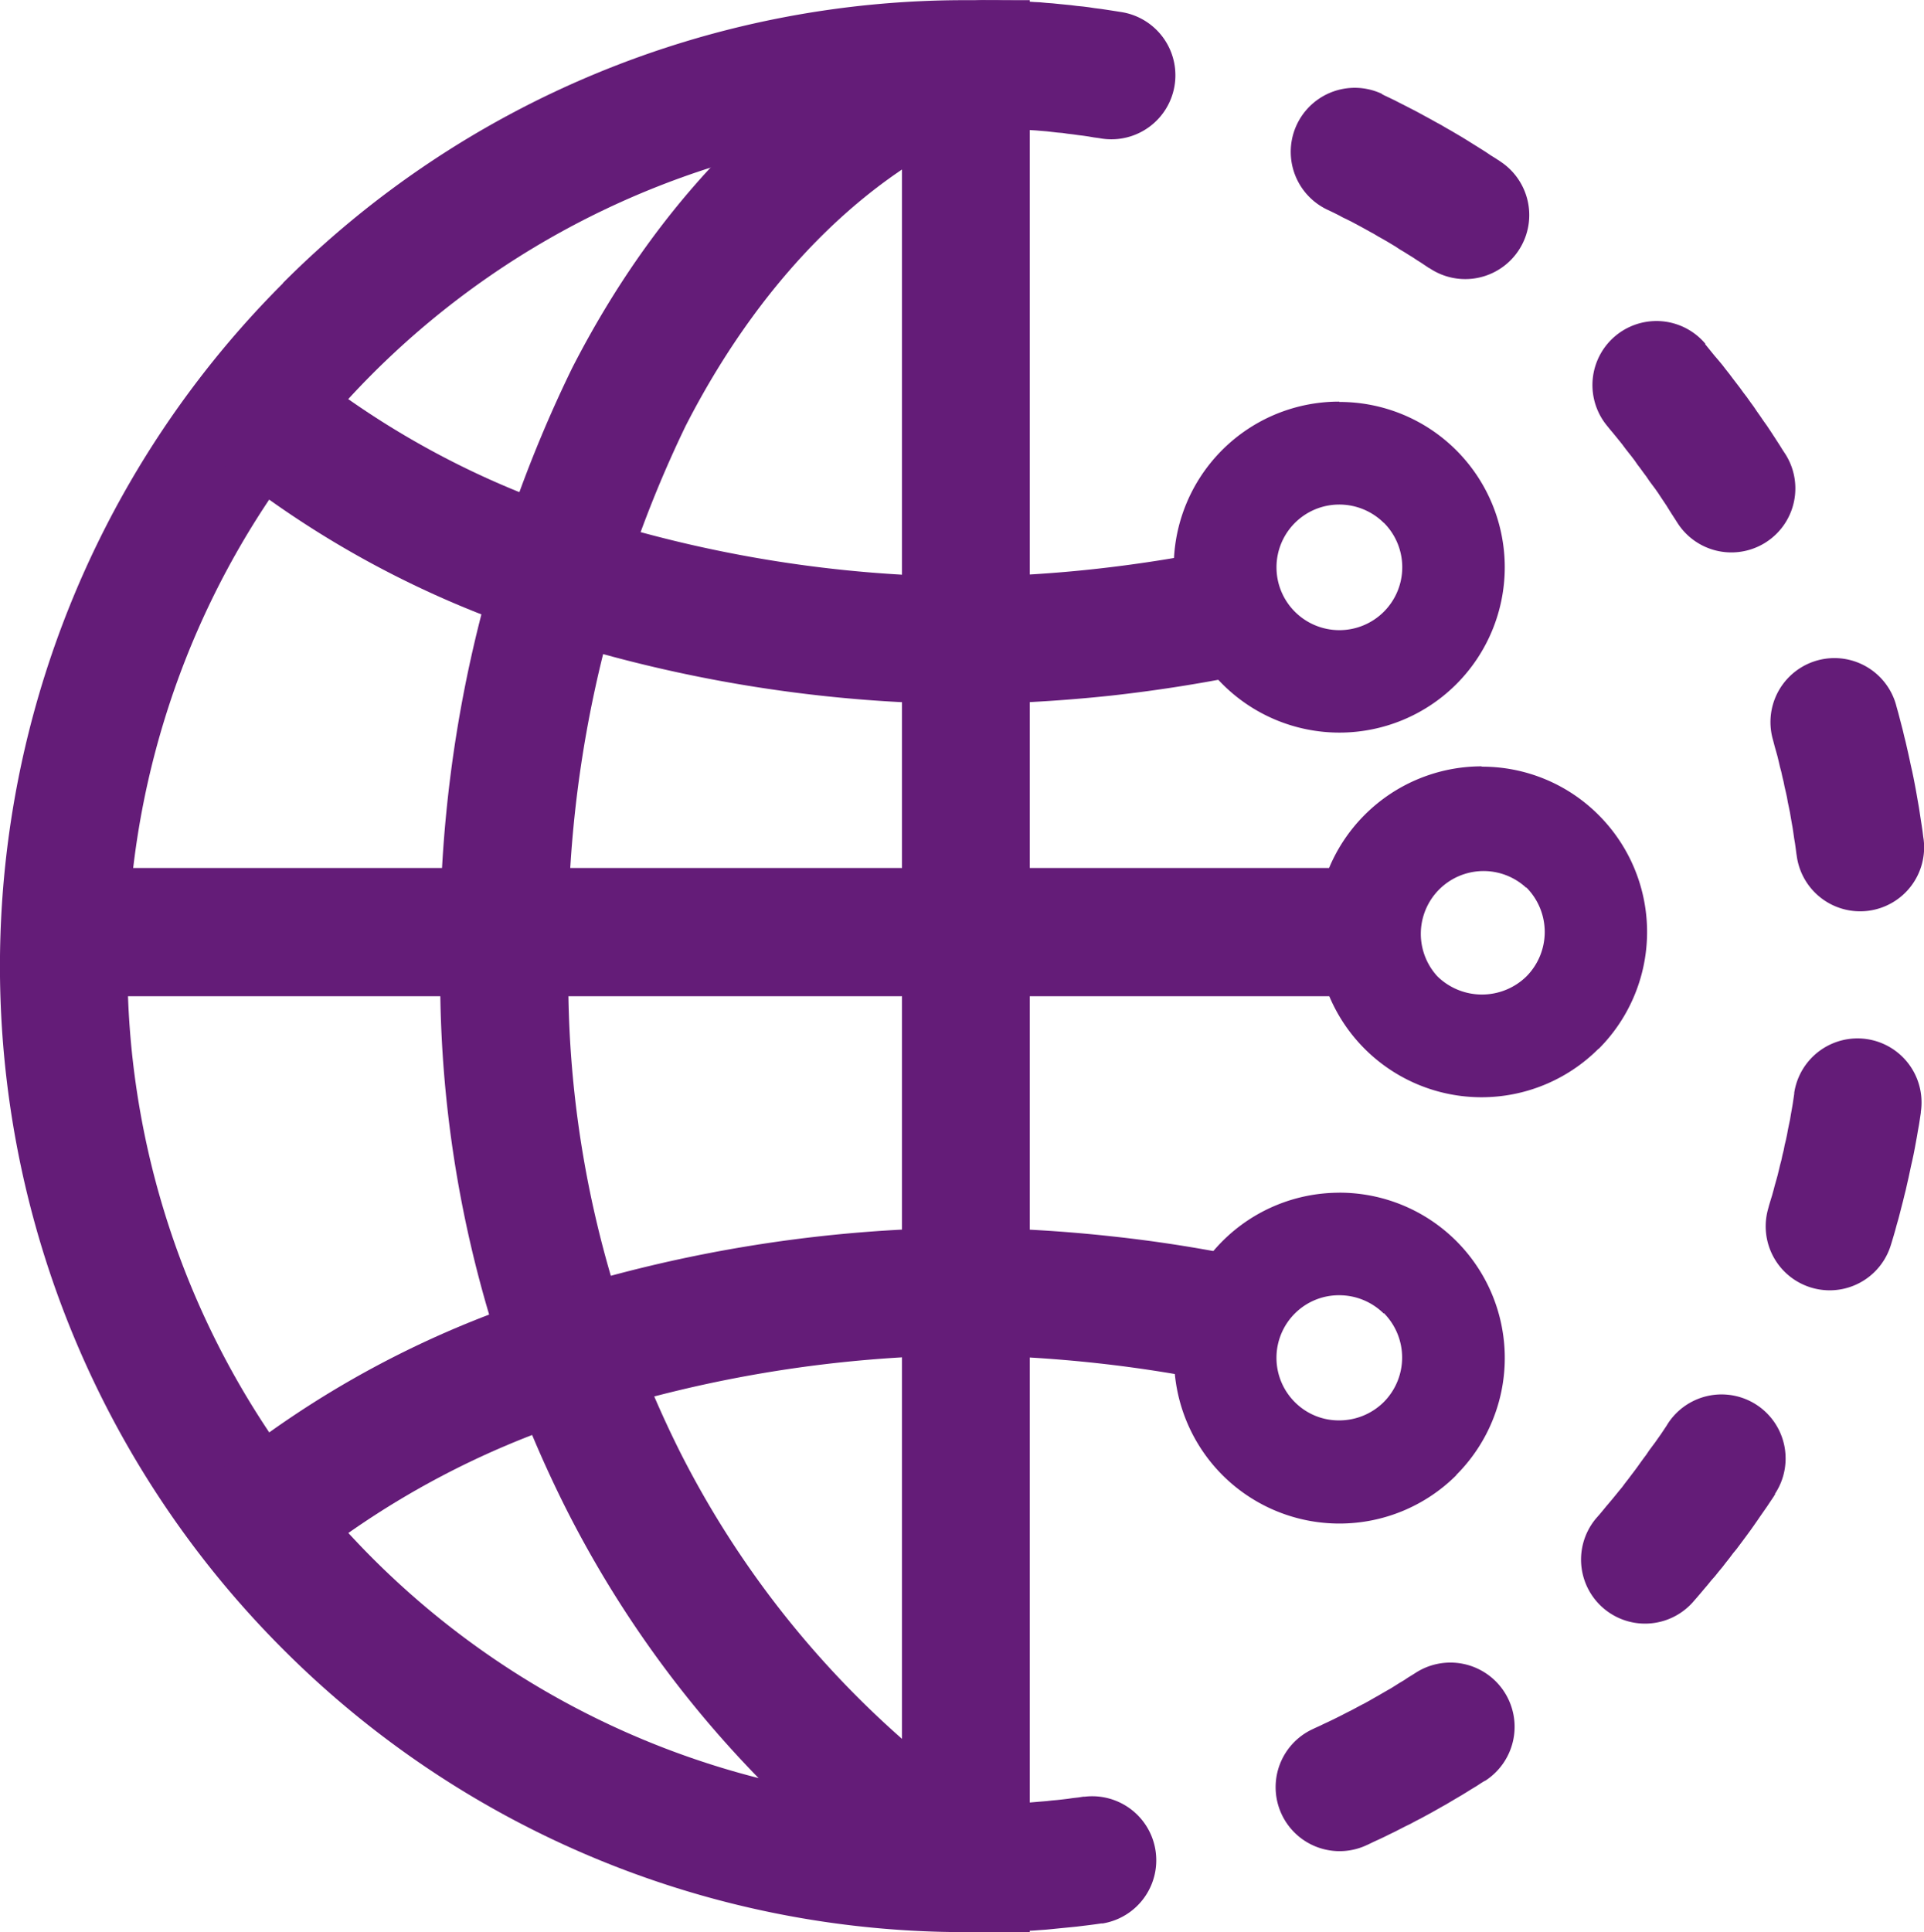
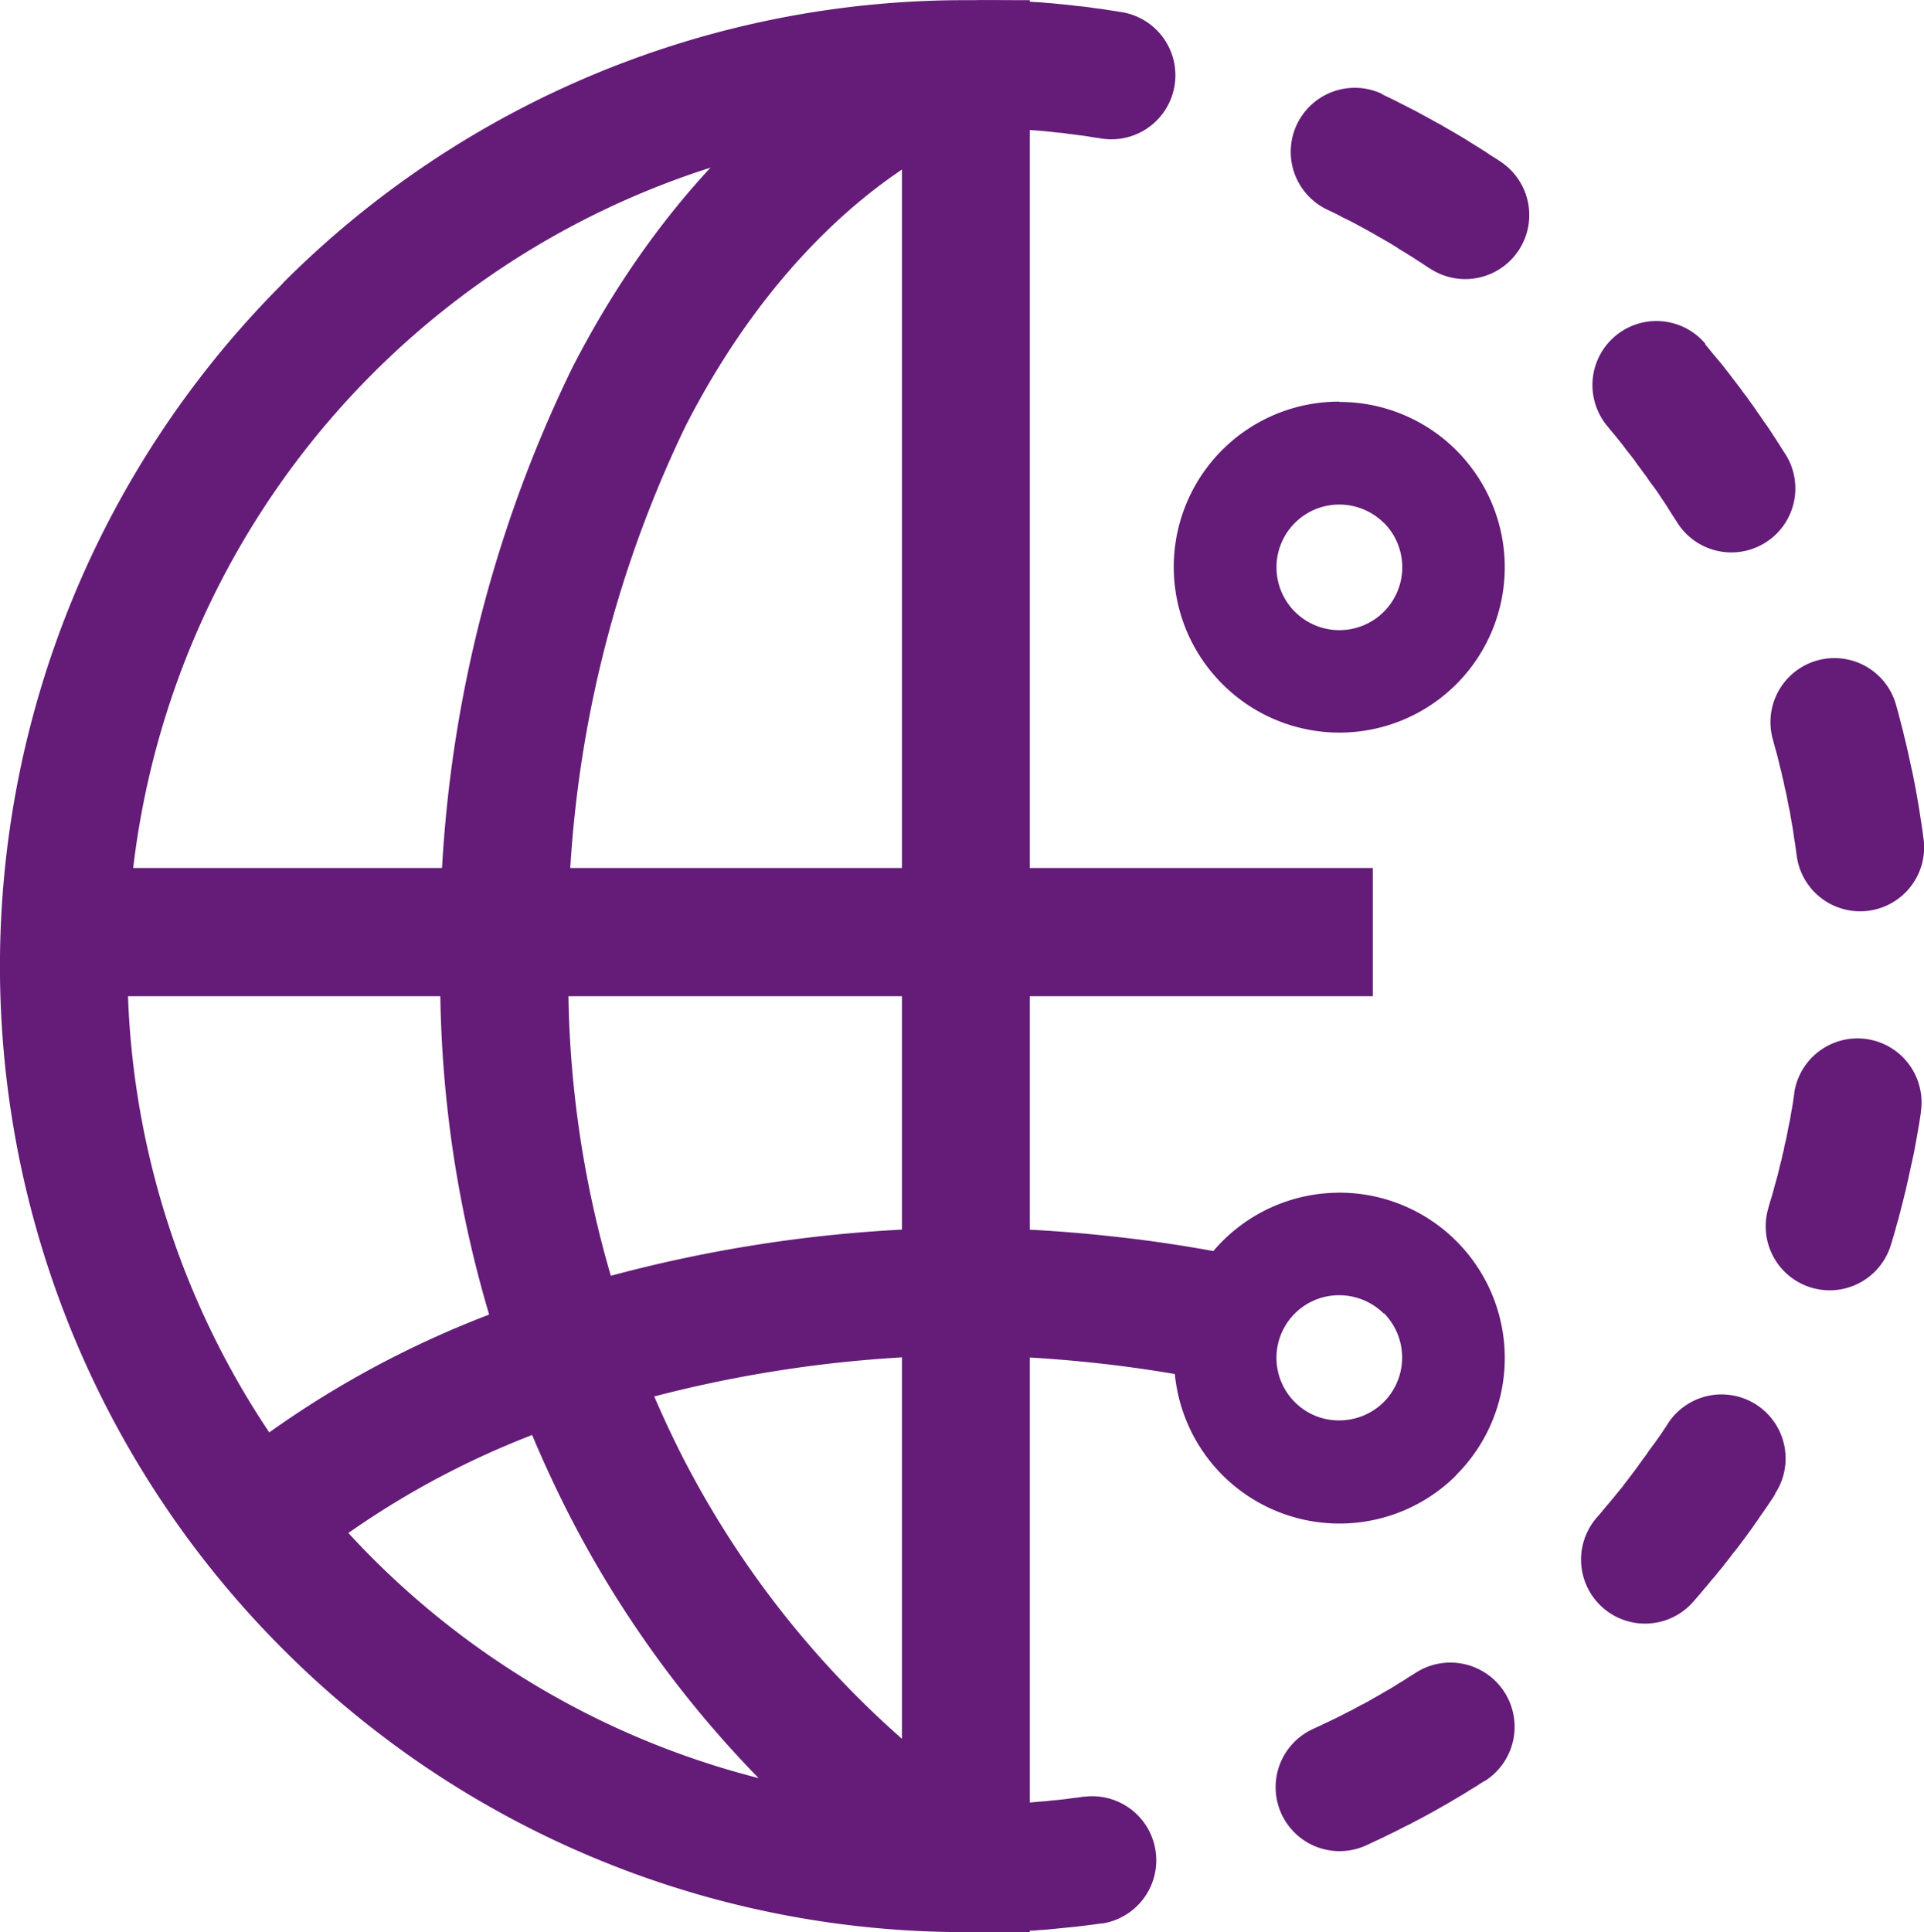
<svg xmlns="http://www.w3.org/2000/svg" width="47.727" height="47.921" viewBox="0 0 47.727 47.921">
  <g id="icok5" transform="translate(0 0)">
    <path id="路径_2464" data-name="路径 2464" d="M2504.9,591.072v23.962h-1.587a23.9,23.9,0,0,1-16.94-7.019l0,0a23.945,23.945,0,0,1,0-33.875l0-.007a23.892,23.892,0,0,1,16.94-7.016h1.587v23.959ZM2501.73,611.8V570.346a20.785,20.785,0,0,0,0,41.451Z" transform="translate(-2479.355 -567.113)" fill="#641c78" fill-rule="evenodd" />
-     <path id="路径_2465" data-name="路径 2465" d="M2482.839,569.51a21.359,21.359,0,0,0,7.217,3.868,31.548,31.548,0,0,0,9.356,1.486c1.094-.011,2.192-.078,3.278-.2s2.144-.291,3.178-.512l.661,3.1c-1.121.235-2.293.425-3.506.56-1.151.123-2.353.2-3.6.209h-.026a34.753,34.753,0,0,1-10.324-1.635,24.487,24.487,0,0,1-8.3-4.473Z" transform="translate(-2475.453 -560.56)" fill="#641c78" fill-rule="evenodd" />
    <g id="组_524" data-name="组 524" transform="translate(22.381 0.004)">
      <path id="路径_2466" data-name="路径 2466" d="M2486.931,611.854a1.589,1.589,0,0,0-.243,3.159l.243.019h.157l.154,0,.153,0,.156,0,.154,0,.15,0,.157-.008.154-.007.149-.007.157-.011.153-.008.146-.011.157-.011.152-.015.147-.015.153-.015.154-.015.149-.015.154-.019.149-.018.145-.019.153-.022.037,0a1.588,1.588,0,0,0-.444-3.144l-.036,0-.124.019-.135.015-.13.019-.127.015-.135.015-.127.011-.131.015-.135.011-.13.011-.132.011-.134.011-.131.008-.131.007-.138.007-.131.008-.131,0-.139,0-.134,0-.131,0-.138,0h-.266Zm.486-44.74a1.587,1.587,0,0,0-.082,3.174l.131,0,.134,0,.139.008.131,0,.131.008.138.007.131.007.131.008.134.011.132.008.13.011.135.011.131.015.127.015.135.011.127.019.13.015.135.019.124.015.129.019.132.023.134.018.045.008a1.587,1.587,0,0,0,.515-3.133l-.07-.011-.146-.023-.143-.022-.153-.023-.153-.019-.145-.022-.149-.019-.154-.015-.149-.019-.154-.015-.153-.015-.147-.015-.152-.011-.157-.015-.146-.007-.153-.011-.157-.011-.149-.007-.154-.007-.157,0-.15-.007-.154,0-.134,0Zm9.845,2.33a1.588,1.588,0,0,0-1.373,2.864l.056.026.108.052.113.056.111.06.116.056.112.056.112.06.112.06.109.06.108.06.116.064.1.06.108.06.116.067.105.063.1.06.1.067.113.067.1.063.109.067.107.071.1.063.1.067.1.067.007,0a1.588,1.588,0,0,0,1.778-2.632l-.015-.011-.119-.078-.121-.075-.127-.086-.119-.075-.12-.075-.125-.078-.12-.075-.123-.075-.128-.075-.127-.075-.119-.067-.127-.075-.132-.071-.119-.067-.131-.071-.13-.071-.124-.067-.131-.067-.13-.067-.125-.063-.13-.067-.131-.063-.135-.064-.056-.03Zm2.961,1.688-1.785,2.628,1.785-2.628Zm5.044,4.514.058.071.094.116.089.109.086.1.1.12.086.112.089.112.089.119.083.108.089.116.089.123.083.108.082.116.09.123.078.116.082.116.081.119.083.116.082.123.078.119.078.12.082.127.074.119.071.108a1.587,1.587,0,0,1-2.691,1.684l-.064-.1-.07-.108-.063-.1-.067-.108-.072-.108-.067-.1-.071-.108-.07-.1-.075-.1-.074-.1-.067-.1-.075-.1-.078-.108-.071-.093-.069-.1-.082-.108-.075-.094-.078-.1-.074-.1-.075-.093-.081-.1-.082-.1-.078-.093-.057-.071a1.588,1.588,0,0,1,2.435-2.039Zm4.736,8.946a1.587,1.587,0,0,0-3.057.855l.015.056.033.127.034.119.034.123.03.123.03.131.034.127.026.119.031.127.025.127.031.131.027.123.022.127.026.123.027.131.022.131.022.127.022.123.019.127.019.135.022.13.018.131.016.123.007.041a1.587,1.587,0,0,0,3.148-.407l-.008-.049-.019-.153-.022-.149-.023-.146-.022-.146-.023-.149-.027-.153-.026-.15-.026-.146-.027-.142-.029-.149-.031-.149-.034-.149-.03-.142-.031-.142-.034-.149-.033-.146-.036-.142-.033-.142-.038-.146-.038-.146-.038-.146-.04-.142-.016-.06Zm.614,10.1a1.588,1.588,0,0,0-3.14-.478l0,.023-.019.13-.019.127-.022.127-.022.123-.022.134-.027.127-.026.127-.022.123-.027.127-.031.127-.025.131-.031.123-.026.123-.034.127-.03.127-.03.123-.034.123-.034.119-.033.127-.034.123-.038.123-.038.127-.022.082a1.587,1.587,0,0,0,3.039.915l.031-.1.041-.138.041-.142.038-.142.04-.138.038-.146.038-.149.038-.146.033-.138.036-.142.033-.149.034-.146.031-.146.03-.142.034-.149.031-.145.029-.149.027-.146.026-.142.026-.153.027-.149.023-.149.022-.146,0-.022ZM2507,604.159a1.588,1.588,0,0,0-2.651-1.751l-.044.071-.072.108-.067.1-.071.1-.07.1-.075.1-.074.1-.067.1-.075.1-.078.108-.071.1-.069.093-.082.108-.075.1-.078.1-.074.1-.075.09-.081.1-.082.1-.078.093-.079.093-.082.1-.083.1-.082.093a1.588,1.588,0,0,0,2.39,2.091l.094-.108.093-.108.094-.112.092-.108.094-.116.089-.1.086-.108.1-.12.086-.112.089-.112.089-.119.083-.1.089-.119.089-.119.083-.112.082-.112.09-.127.078-.112.082-.12.081-.116.083-.119.082-.123.078-.116.044-.071Zm-7.2,7.12-.085.052-.12.079-.125.075-.12.075-.123.075-.128.075-.127.075-.119.071-.127.071-.132.075-.119.067-.131.071-.13.071-.124.063-.131.071-.13.063-.125.064-.13.067-.131.063-.135.067-.134.063-.131.06-.124.06-.1.045a1.587,1.587,0,0,1-1.31-2.89l.078-.037.123-.056.116-.056.112-.052.108-.052.113-.056.111-.056.116-.06.112-.056.112-.06.112-.06.109-.056.108-.06.116-.067.1-.056.108-.063.116-.067.105-.06.1-.063.1-.063.113-.067.1-.067.109-.067.082-.052A1.588,1.588,0,0,1,2499.808,611.279Z" transform="translate(-2485.35 -567.114)" fill="#641c78" fill-rule="evenodd" />
    </g>
    <path id="路径_2467" data-name="路径 2467" d="M2494.459,614.7a26.986,26.986,0,0,1-9.032-10.193A29.309,29.309,0,0,1,2482.28,591a32.417,32.417,0,0,1,3.271-14.834c2.37-4.633,5.76-7.7,9.207-9.02l1.127,2.965c-2.762,1.057-5.529,3.6-7.52,7.493a29.32,29.32,0,0,0-2.907,13.4,26.209,26.209,0,0,0,2.784,12.071,23.757,23.757,0,0,0,7.941,8.976Z" transform="translate(-2471.359 -567.036)" fill="#641c78" fill-rule="evenodd" />
    <rect id="矩形_591" data-name="矩形 591" width="32.449" height="3.181" transform="translate(1.605 21.528)" fill="#641c78" />
    <path id="路径_2468" data-name="路径 2468" d="M2480.781,581.381a24.354,24.354,0,0,1,8.3-4.473,34.753,34.753,0,0,1,10.324-1.639h.026a35.759,35.759,0,0,1,3.6.213,34.607,34.607,0,0,1,3.506.56l-.661,3.1c-1.033-.22-2.1-.392-3.178-.511s-2.184-.187-3.278-.2a31.67,31.67,0,0,0-9.356,1.49,21.288,21.288,0,0,0-7.217,3.864Z" transform="translate(-2475.453 -544.818)" fill="#641c78" fill-rule="evenodd" />
    <path id="路径_2469" data-name="路径 2469" d="M2491.257,569.783a4.094,4.094,0,0,1,2.905,1.2v0a4.1,4.1,0,1,1-5.8,5.8h0a4.1,4.1,0,0,1,2.9-7.008Zm1.106,3h0a1.569,1.569,0,0,0-1.106-.455,1.557,1.557,0,0,0-1.1,2.658v0a1.56,1.56,0,0,0,2.207-2.206Z" transform="translate(-2458.036 -559.814)" fill="#641c78" fill-rule="evenodd" />
-     <path id="路径_2470" data-name="路径 2470" d="M2492.2,572.206a4.078,4.078,0,0,1,2.9,1.2v0a4.1,4.1,0,0,1,0,5.8h-.007a4.1,4.1,0,0,1-5.795,0h0a4.105,4.105,0,0,1,2.9-7.008Zm1.1,3a1.557,1.557,0,0,0-2.2,2.2l0,0a1.579,1.579,0,0,0,2.211,0l0,0a1.565,1.565,0,0,0,0-2.2Z" transform="translate(-2455.444 -553.191)" fill="#641c78" fill-rule="evenodd" />
    <path id="路径_2471" data-name="路径 2471" d="M2491.257,575.036a4.1,4.1,0,0,1,2.905,7v.007a4.105,4.105,0,0,1-5.8,0h0a4.107,4.107,0,0,1,0-5.806h0a4.1,4.1,0,0,1,2.9-1.2Zm1.106,3a1.569,1.569,0,0,0-1.106-.456,1.545,1.545,0,0,0-1.1.452v0a1.553,1.553,0,0,0,0,2.2v0a1.536,1.536,0,0,0,1.1.452,1.569,1.569,0,0,0,1.106-.456v0a1.566,1.566,0,0,0,0-2.206Z" transform="translate(-2458.036 -545.455)" fill="#641c78" fill-rule="evenodd" />
  </g>
</svg>